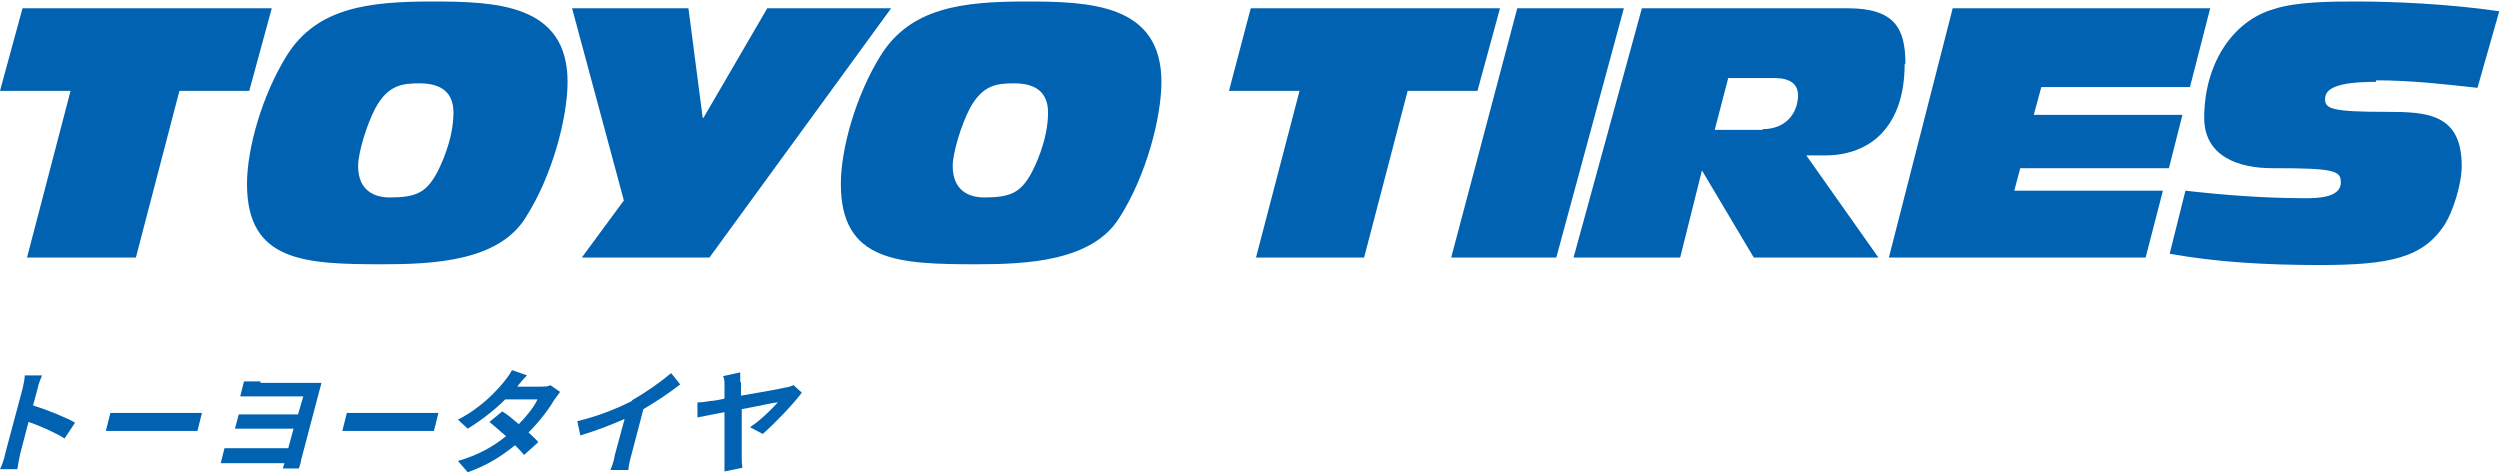
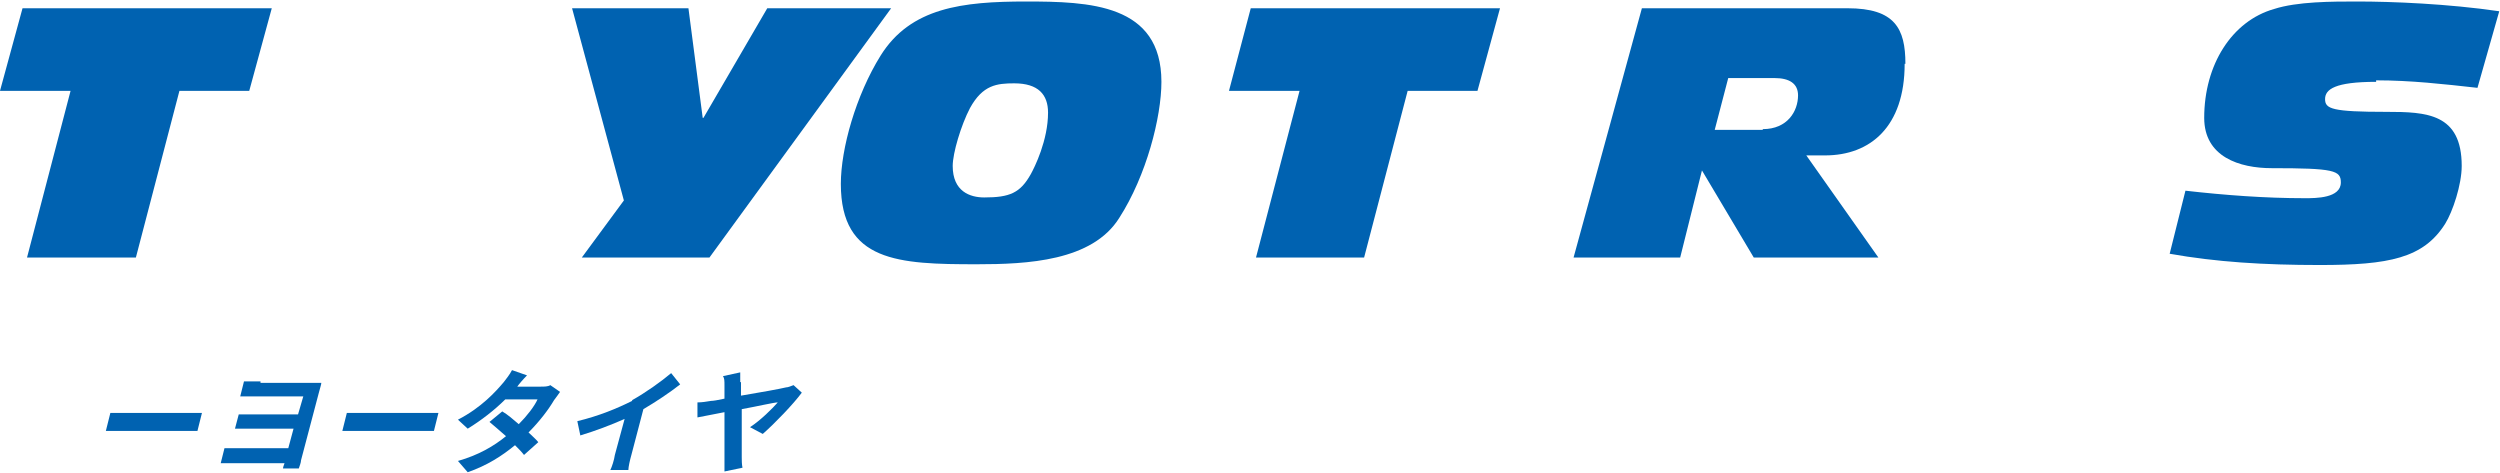
<svg xmlns="http://www.w3.org/2000/svg" viewBox="0 0 333 63">
  <defs>
    <style>.st0 { fill: #0062b1; }</style>
  </defs>
-   <path class="st0" d="M3,51.8c.1-.5.3-1.3.3-1.8h2.3c-.2.5-.5,1.2-.6,1.8l-.6,2.2c1.9.6,4.4,1.6,5.6,2.3l-1.4,2.1c-1.3-.8-3.3-1.7-4.8-2.2l-1.1,4.2c-.1.4-.3,1.5-.4,2.1H0c.3-.6.6-1.5.7-2.1l2.3-8.6Z" />
  <path class="st0" d="M17,55h8.1c.7,0,1.4,0,1.8,0l-.6,2.4c-.4,0-1.1,0-1.7,0h-8.1c-.9,0-1.9,0-2.4,0l.6-2.4c.5,0,1.6,0,2.4,0Z" />
  <path class="st0" d="M34.7,51h6.8c.5,0,1,0,1.3,0,0,.2-.2.8-.3,1.2l-2.4,9.1c0,.3-.2.8-.3,1.1h-2.1c0-.2.1-.4.2-.7h-7c-.5,0-1.2,0-1.5,0l.5-2c.3,0,.9,0,1.5,0h7l.7-2.6h-5.8c-.7,0-1.6,0-2,0l.5-1.9c.5,0,1.3,0,2,0h5.9l.7-2.4h-6.1c-.7,0-1.8,0-2.3,0l.5-2c.5,0,1.6,0,2.2,0Z" />
  <path class="st0" d="M48.5,55h8.1c.7,0,1.4,0,1.8,0l-.6,2.4c-.4,0-1.1,0-1.7,0h-8.1c-.9,0-1.9,0-2.4,0l.6-2.4c.5,0,1.6,0,2.4,0Z" />
  <path class="st0" d="M69,51.5h3c.5,0,1,0,1.3-.2l1.3.9c-.2.3-.5.7-.8,1.1-.7,1.2-1.9,2.8-3.4,4.3.5.5,1,.9,1.3,1.3l-1.9,1.7c-.3-.4-.7-.8-1.2-1.3-1.7,1.4-3.7,2.7-6.3,3.6l-1.3-1.5c2.8-.8,4.8-2,6.4-3.3-.8-.7-1.6-1.4-2.2-1.9l1.7-1.4c.7.4,1.5,1.1,2.2,1.7,1.1-1.1,2.1-2.4,2.5-3.3h-4.3c-1.4,1.4-3.2,2.8-5,3.9l-1.3-1.2c3.1-1.6,5-3.7,6.1-5,.3-.4.8-1,1.1-1.6l2,.7c-.5.5-1.1,1.2-1.3,1.5Z" />
  <path class="st0" d="M84.2,53.3c1.8-1,3.9-2.5,5.2-3.6l1.2,1.5c-1.4,1.1-3.2,2.3-4.9,3.3l-1.6,6.1c-.2.7-.4,1.6-.4,2h-2.4c.2-.4.5-1.3.6-2l1.3-4.8c-1.8.8-3.9,1.6-5.9,2.2l-.4-1.9c2.9-.7,5.3-1.7,7.3-2.7Z" />
  <path class="st0" d="M98.7,50.9c0,.5,0,1.1,0,1.8,2.4-.4,5.2-.9,6-1.1.3,0,.7-.2,1-.3l1.1,1c-1.1,1.5-3.6,4.1-5.2,5.5l-1.7-.9c1.4-.9,3-2.5,3.7-3.3-.5,0-2.6.5-4.8.9,0,2.5,0,5.4,0,6.4,0,.3,0,1,.1,1.4l-2.4.5c0-.4,0-1,0-1.5,0-.9,0-3.9,0-6.4-1.6.3-3,.6-3.6.7v-2c.6,0,1.2-.1,1.8-.2.3,0,.9-.1,1.8-.3,0-.7,0-1.3,0-1.7,0-.7,0-1-.2-1.3l2.3-.5c0,.4,0,.9,0,1.3Z" />
  <polygon class="st0" points="3 1.1 0 12.1 9.4 12.1 3.6 34.3 18.1 34.3 23.9 12.1 33.2 12.1 36.2 1.1 3 1.1 3 1.1" />
-   <path class="st0" d="M57.6.2c-8.5,0-15.4.8-19.4,7.2-3.3,5.3-5.3,12.4-5.3,17.1,0,10.4,7.7,10.7,18.1,10.7,6.7,0,15.4-.4,19-6.2,3.6-5.6,5.6-13.4,5.6-18.1,0-10.4-9.6-10.7-18.1-10.7h0ZM58.1,23.2c-1.4,2.5-2.8,3.1-6.2,3.1-1.9,0-4.2-.8-4.2-4.2,0-1.7,1.1-5.4,2.3-7.7,1.7-3.1,3.6-3.3,5.9-3.3,3.2,0,4.5,1.5,4.5,3.9,0,3.7-1.8,7.3-2.3,8.2h0Z" />
  <polygon class="st0" points="102.2 1.1 93.7 15.7 93.6 15.7 91.7 1.1 76.2 1.1 83.1 26.7 77.5 34.3 94.5 34.3 118.7 1.1 102.2 1.1 102.2 1.1" />
  <path class="st0" d="M136.7.2c-8.5,0-15.4.8-19.4,7.2-3.3,5.3-5.3,12.4-5.3,17.1,0,10.4,7.7,10.7,18.1,10.7,6.7,0,15.4-.4,19-6.2,3.6-5.6,5.6-13.4,5.6-18.1,0-10.4-9.6-10.7-18.1-10.7h0ZM137.3,23.2c-1.4,2.5-2.8,3.1-6.2,3.1-1.9,0-4.2-.8-4.2-4.2,0-1.7,1.1-5.4,2.3-7.7,1.7-3.1,3.6-3.3,5.9-3.3,3.2,0,4.5,1.5,4.5,3.9,0,3.7-1.8,7.3-2.3,8.2h0Z" />
  <polygon class="st0" points="166.6 1.1 163.7 12.1 173.1 12.1 167.3 34.3 181.7 34.3 187.5 12.1 196.8 12.1 199.8 1.1 166.6 1.1 166.6 1.1" />
-   <polygon class="st0" points="202.1 1.1 193.3 34.3 207.3 34.3 216.3 1.1 202.1 1.1 202.1 1.1" />
  <path class="st0" d="M253.8,8.5c0-4.7-1.4-7.4-7.7-7.4h-27.4s-9.1,33.2-9.1,33.2h14.2s2.9-11.6,2.9-11.6l6.9,11.6h16.6s-9.6-13.6-9.6-13.6h2.5c6,0,10.6-3.8,10.6-12.2h0ZM234.8,17.3h-6.4s1.8-6.9,1.8-6.9h6.2c1.9,0,3.1.7,3.1,2.3,0,2.1-1.4,4.5-4.7,4.5h0Z" />
-   <polygon class="st0" points="291.7 11.6 294.4 1.1 260.1 1.1 251.6 34.3 285.8 34.3 288.1 25.4 268.3 25.4 269.1 22.4 288.9 22.4 290.7 15.3 270.9 15.3 271.9 11.6 291.7 11.6 291.7 11.6" />
  <path class="st0" d="M316.5,10.7c4.6,0,9,.5,13.5,1l2.9-10.2c-6.8-1-14.3-1.3-18.9-1.3-3.4,0-8,0-11.1,1-5.6,1.6-9.3,7.4-9.3,14.5,0,5.2,4.7,6.7,9,6.7,8.3,0,9.2.3,9.2,1.9,0,2.1-3.3,2.1-4.8,2.1-5.3,0-10.6-.4-15.9-1l-2.1,8.4c6.2,1.1,12.5,1.5,20,1.5,9.2,0,13.8-.9,16.7-5.5,1-1.6,2.2-5.2,2.2-7.7,0-7-4.7-7.2-10-7.2-7.3,0-8.2-.4-8.2-1.7s1.3-2.3,6.8-2.3h0Z" />
</svg>